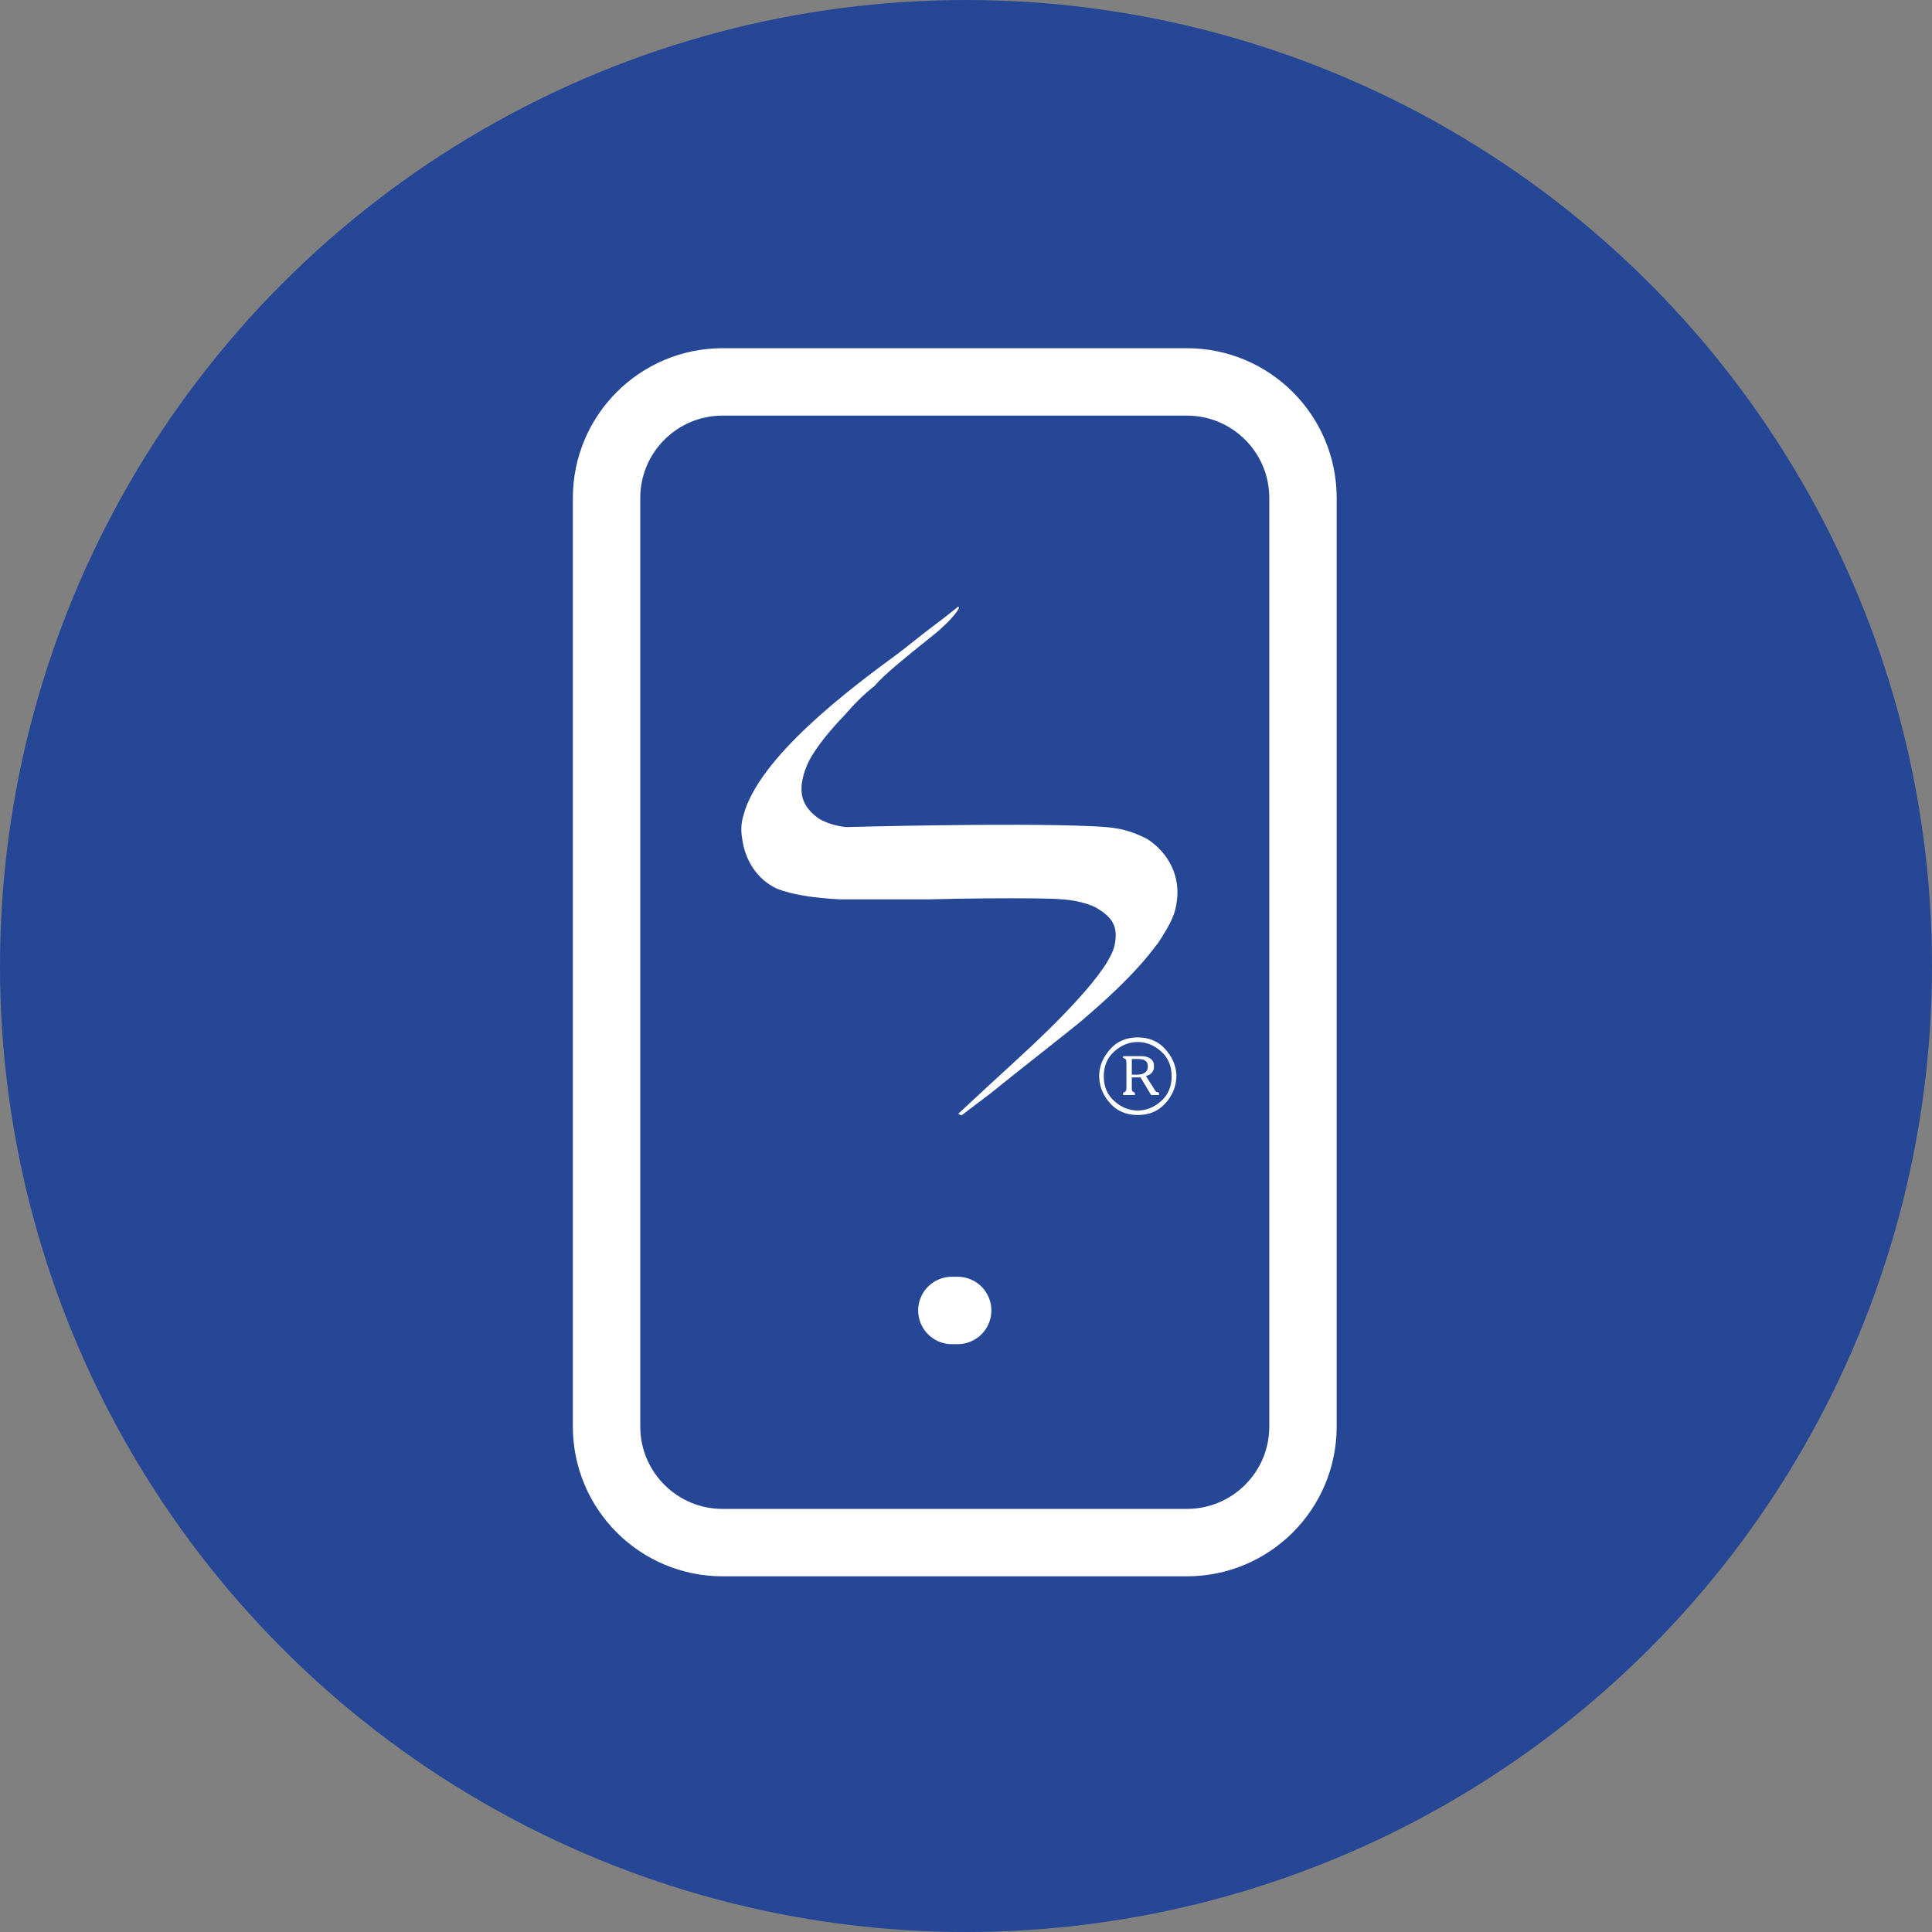
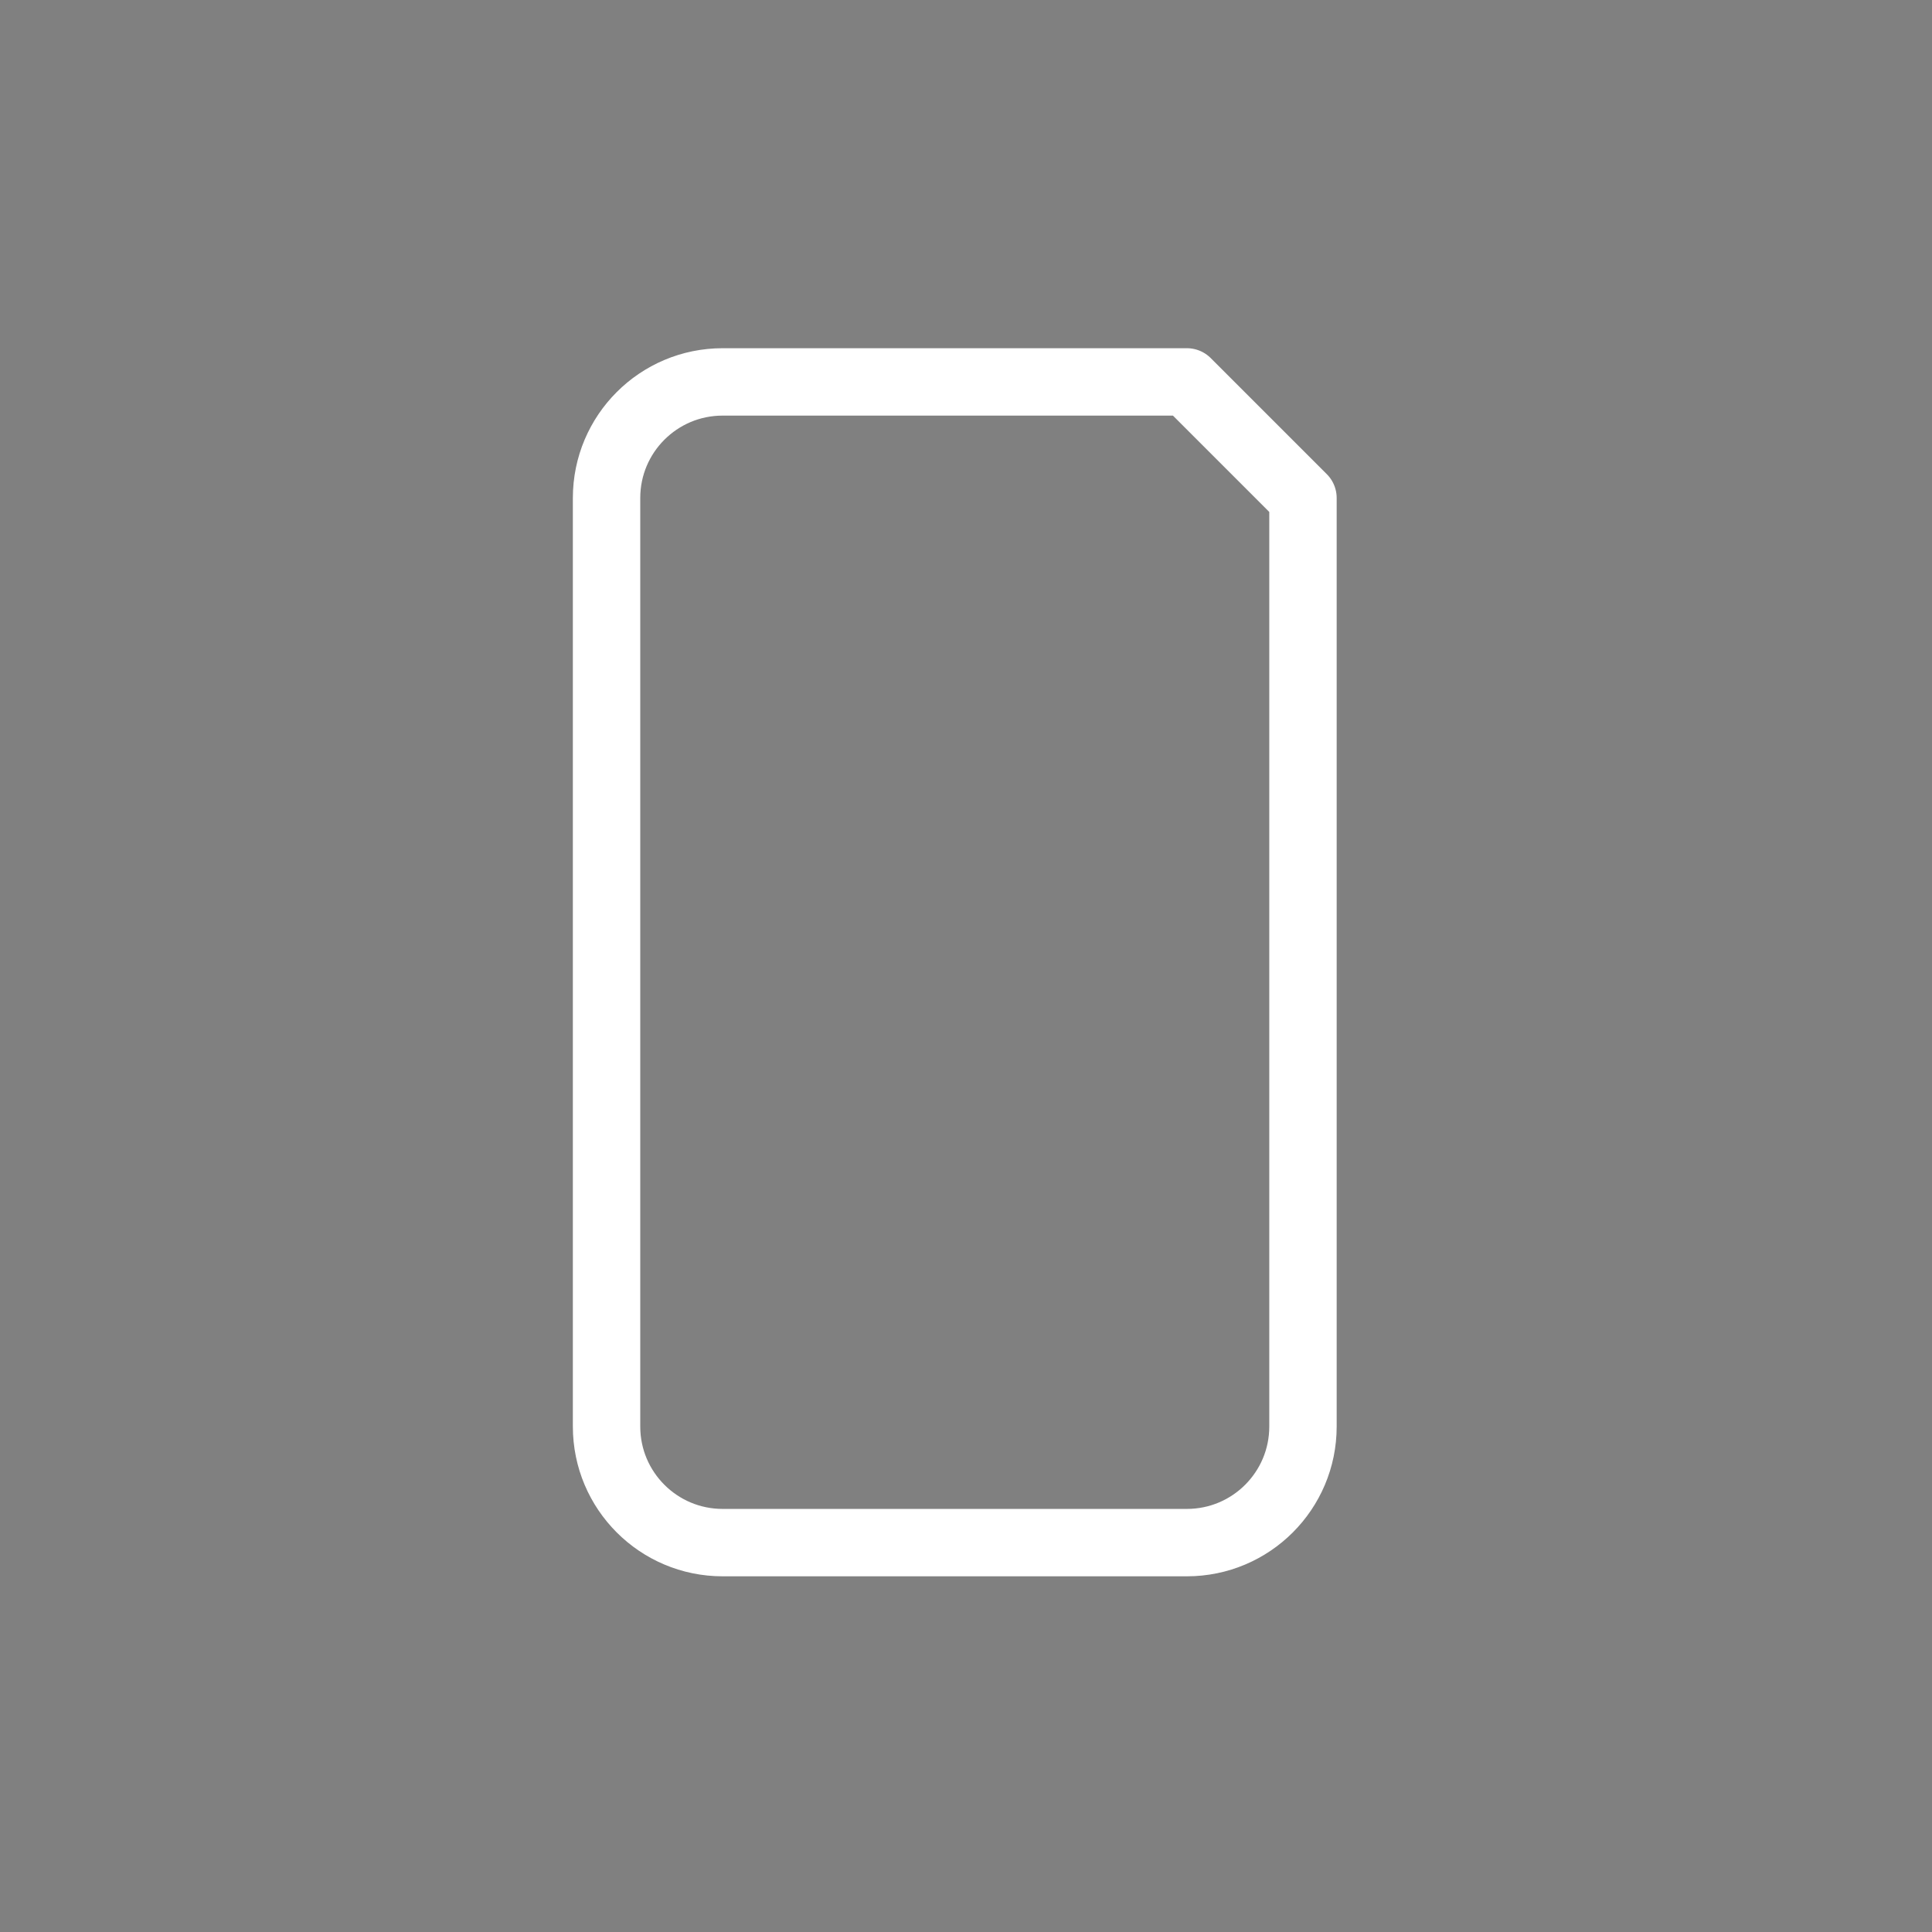
<svg xmlns="http://www.w3.org/2000/svg" width="86" height="86" viewBox="0 0 86 86" fill="none">
  <rect x="0" y="0" width="86" height="86" fill="#808080" stroke="none" />
-   <circle cx="43" cy="43" r="43" fill="#264796" />
-   <path d="M52.833 17H32.167C29.313 17 27 19.313 27 22.167V63.5C27 66.353 29.313 68.667 32.167 68.667H52.833C55.687 68.667 58 66.353 58 63.5V22.167C58 19.313 55.687 17 52.833 17Z" stroke="white" stroke-width="3" stroke-linecap="round" stroke-linejoin="round" />
-   <path d="M42.371 58.333H42.629" stroke="white" stroke-width="3" stroke-linecap="round" stroke-linejoin="round" />
-   <path fill-rule="evenodd" clip-rule="evenodd" d="M48.928 47.866V47.91H48.928V47.961C48.928 47.977 48.93 47.993 48.933 48.011C48.958 48.419 49.124 48.792 49.432 49.128C49.739 49.465 50.143 49.633 50.644 49.633C51.147 49.633 51.553 49.465 51.861 49.128C52.168 48.792 52.334 48.419 52.359 48.011C52.362 47.993 52.364 47.977 52.364 47.961V47.91V47.866V47.821C52.34 47.412 52.173 47.036 51.863 46.693C51.553 46.35 51.147 46.178 50.644 46.178C50.14 46.178 49.734 46.35 49.426 46.693C49.118 47.036 48.953 47.412 48.928 47.821V47.866ZM49.594 49.007C49.286 48.73 49.133 48.365 49.133 47.91C49.133 47.453 49.286 47.086 49.594 46.809C49.902 46.533 50.241 46.391 50.612 46.384H50.63H50.643H50.657H50.675C51.046 46.391 51.385 46.533 51.692 46.809C52 47.086 52.154 47.453 52.154 47.91C52.154 48.365 52 48.73 51.692 49.007C51.385 49.283 51.046 49.425 50.675 49.432H50.657H50.643H50.63H50.612C50.241 49.425 49.902 49.283 49.594 49.007ZM50.929 47.02C50.879 47.015 50.844 47.013 50.827 47.013H49.993V47.097C50.049 47.108 50.087 47.127 50.108 47.155C50.129 47.183 50.14 47.231 50.14 47.298V48.434C50.14 48.49 50.13 48.535 50.111 48.568C50.092 48.602 50.052 48.624 49.993 48.634V48.745H50.517V48.634C50.486 48.627 50.461 48.617 50.441 48.603C50.422 48.589 50.409 48.574 50.402 48.56C50.392 48.543 50.386 48.527 50.384 48.513C50.382 48.499 50.381 48.488 50.381 48.481V47.958H50.769L51.242 48.745H51.588V48.634C51.574 48.631 51.56 48.627 51.548 48.624C51.536 48.62 51.524 48.617 51.514 48.613C51.496 48.61 51.483 48.604 51.472 48.597C51.462 48.59 51.451 48.581 51.441 48.571C51.43 48.56 51.42 48.546 51.409 48.529C51.399 48.511 51.385 48.488 51.367 48.46L51.01 47.9C51.136 47.861 51.223 47.812 51.27 47.752C51.317 47.692 51.348 47.629 51.362 47.562C51.362 47.541 51.363 47.522 51.365 47.504C51.366 47.486 51.367 47.468 51.367 47.451C51.367 47.335 51.338 47.247 51.281 47.187C51.223 47.127 51.159 47.085 51.089 47.06C51.033 47.039 50.98 47.026 50.929 47.02ZM50.719 47.831C50.679 47.835 50.648 47.837 50.627 47.837H50.381V47.139H50.627H50.638C50.666 47.139 50.697 47.14 50.73 47.142C50.763 47.144 50.797 47.148 50.832 47.155C50.899 47.166 50.959 47.194 51.013 47.24C51.067 47.285 51.094 47.361 51.094 47.467C51.094 47.572 51.069 47.651 51.018 47.702C50.968 47.753 50.911 47.787 50.848 47.805C50.802 47.819 50.76 47.828 50.719 47.831ZM37.681 36.816C37.279 36.788 36.791 36.644 36.449 36.439C35.804 35.975 35.567 35.459 35.723 34.697C35.777 34.409 35.888 34.13 36.012 33.866C36.35 33.236 36.935 32.521 37.624 31.801C38.022 31.339 38.456 30.906 38.944 30.52C39.335 30.044 40.383 29.203 41.327 28.445C41.474 28.327 41.617 28.212 41.756 28.1C42.208 27.696 42.564 27.322 42.688 27.062L42.658 27L42.022 27.505L42.023 27.505C41.539 27.863 40.856 28.392 40.01 29.065C37.908 30.599 33.758 33.699 33.088 36.315C32.977 36.663 32.983 37.057 33.04 37.346C33.164 38.29 33.703 39.146 34.573 39.553C35.28 39.837 36.258 39.973 37.383 40.032H41.396C43.024 39.989 44.664 39.977 46.08 39.99C46.212 39.995 46.342 39.996 46.473 39.998C46.73 40.002 46.987 40.006 47.255 40.032C47.255 40.032 48.077 40.059 48.763 40.387C49.479 40.803 49.789 41.198 49.619 42.053C49.398 43.201 47.092 45.501 45.174 47.252C44.233 48.114 43.384 48.898 42.653 49.581L42.794 49.653C43.248 49.312 43.673 48.988 44.076 48.683C44.734 48.148 45.556 47.498 46.308 46.905C47.171 46.223 47.94 45.616 48.256 45.343C49.01 44.693 50.503 43.399 51.482 42.057C51.482 42.117 51.963 41.328 52.051 41.149C52.21 40.84 52.316 40.577 52.366 40.234C52.582 39.055 52.042 37.976 51.061 37.343H51.061C50.132 36.872 49.565 36.821 48.567 36.776C45.006 36.616 37.681 36.816 37.681 36.816Z" fill="white" />
+   <path d="M52.833 17H32.167C29.313 17 27 19.313 27 22.167V63.5C27 66.353 29.313 68.667 32.167 68.667H52.833C55.687 68.667 58 66.353 58 63.5V22.167Z" stroke="white" stroke-width="3" stroke-linecap="round" stroke-linejoin="round" />
</svg>